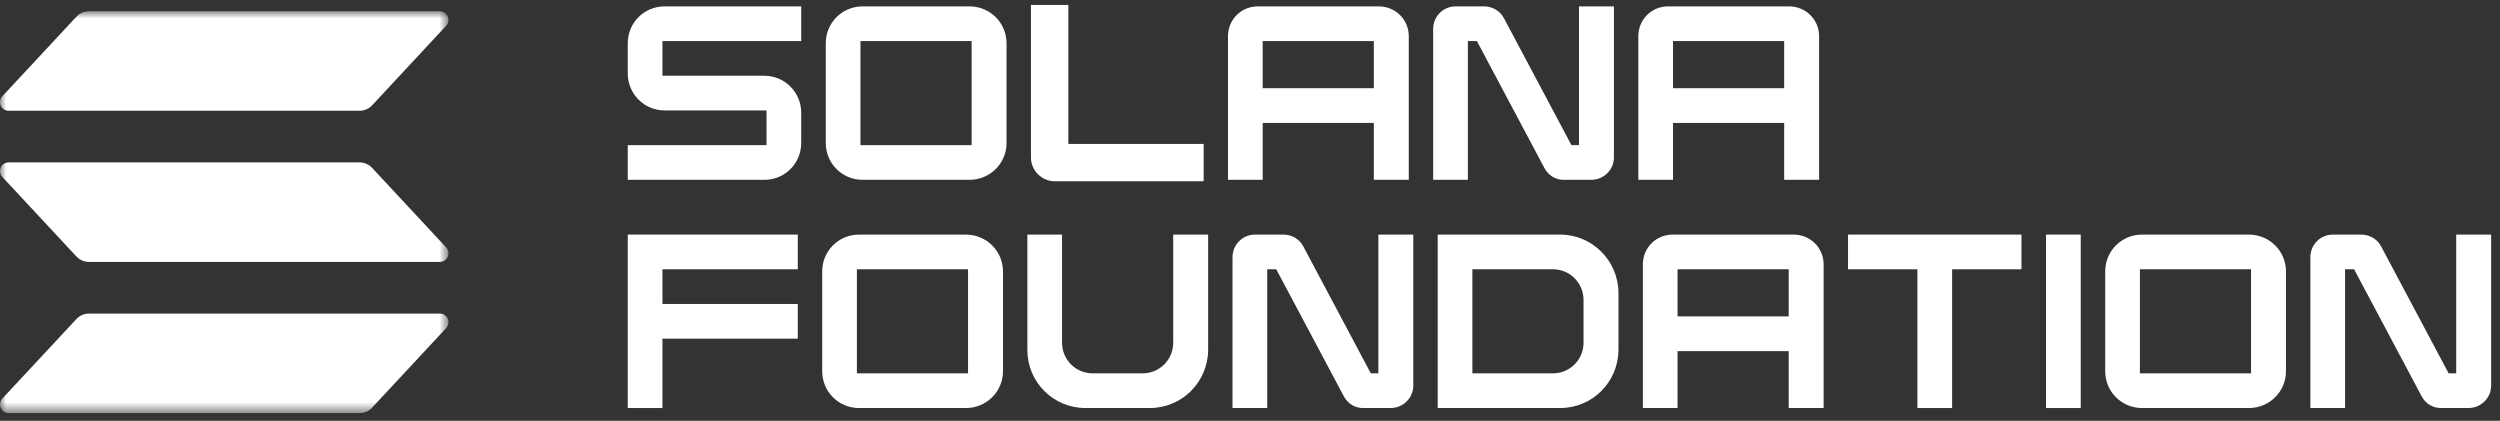
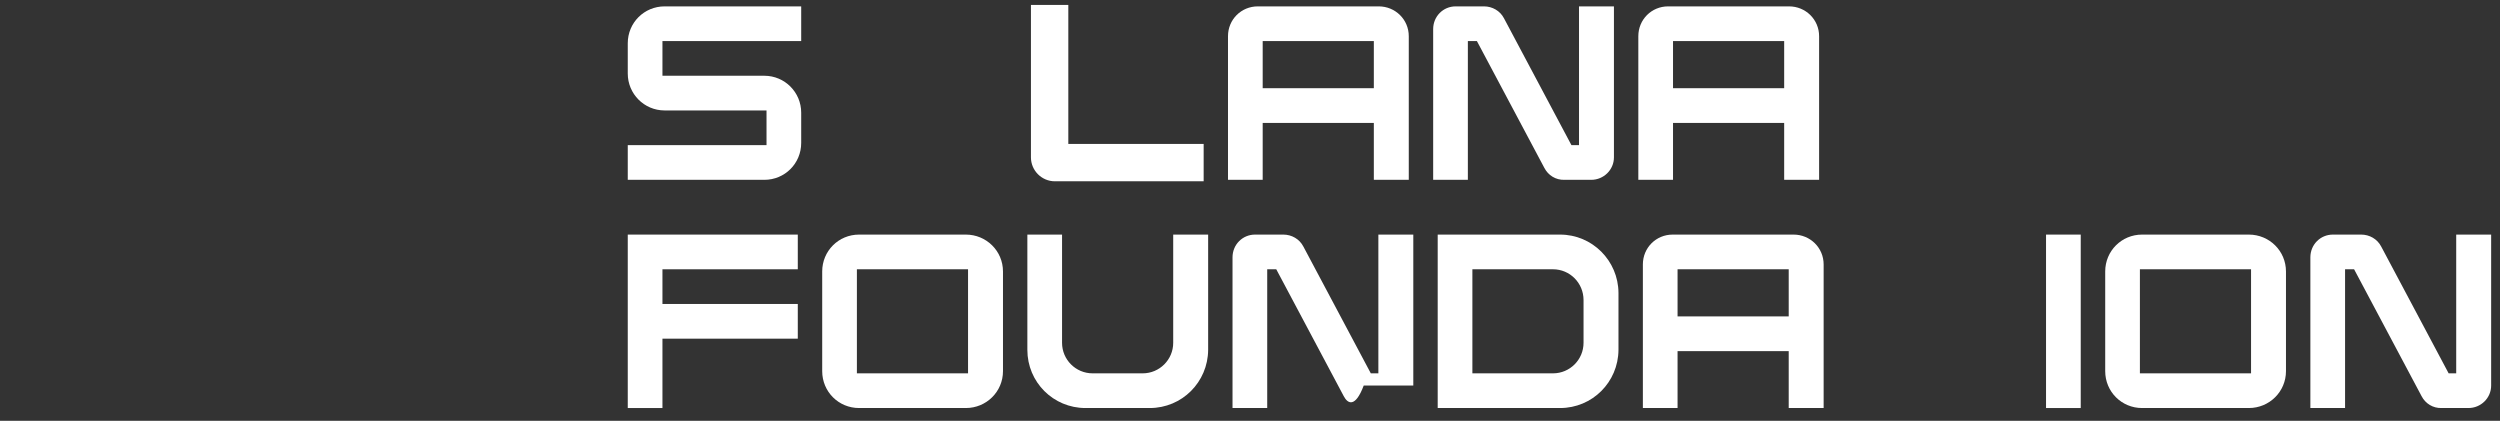
<svg xmlns="http://www.w3.org/2000/svg" viewBox="0 0 202 34" fill="none">
  <rect x="0" y="0" width="202" height="34" fill="#333333" stroke="none" />
  <path d="M64.737 3.318H53.526V6.121H61.757C63.415 6.121 64.737 7.463 64.737 9.102V11.549C64.737 13.207 63.415 14.53 61.757 14.53H50.723V11.727H61.935V8.924H53.704C52.046 8.924 50.723 7.582 50.723 5.943V3.496C50.723 1.838 52.046 0.515 53.704 0.515H64.737V3.318Z" fill="white" />
-   <path d="M78.329 0.515C79.987 0.515 81.329 1.838 81.329 3.496V11.549C81.329 13.207 79.987 14.53 78.329 14.53H69.703C68.045 14.53 66.723 13.207 66.723 11.549V3.496C66.723 1.838 68.045 0.515 69.703 0.515H78.329ZM78.507 3.318H69.526V11.727H78.507V3.318Z" fill="white" />
  <path d="M86.32 11.628H97.255V14.648H85.235C84.169 14.648 83.3 13.78 83.3 12.714V0.397H86.32V11.628Z" fill="white" />
  <path d="M111.401 0.515C112.743 0.515 113.829 1.581 113.829 2.923V14.53H111.006V9.931H102.025V14.53H99.222V2.923C99.222 1.581 100.288 0.515 101.63 0.515H111.401ZM111.006 3.318H102.025V7.128H111.006V3.318Z" fill="white" />
  <path d="M127.584 0.515H130.406V12.714C130.406 13.72 129.577 14.53 128.571 14.53H126.399C125.709 14.549 125.097 14.174 124.781 13.562L119.333 3.318H118.603V14.53H115.8V2.351C115.8 1.324 116.609 0.515 117.615 0.515H119.905C120.576 0.515 121.208 0.87 121.524 1.482L126.972 11.727H127.584V0.515Z" fill="white" />
  <path d="M144.556 0.515C145.898 0.515 146.984 1.581 146.984 2.923V14.53H144.161V9.931H135.18V14.53H132.377V2.923C132.377 1.581 133.443 0.515 134.785 0.515H144.556ZM144.161 3.318H135.18V7.128H144.161V3.318Z" fill="white" />
  <path d="M64.461 21.758H53.526V24.561H64.461V27.364H53.526V32.969H50.723V18.955H64.461V21.758Z" fill="white" />
  <path d="M78.04 18.955C79.698 18.955 81.041 20.277 81.041 21.935V29.989C81.041 31.647 79.698 32.969 78.04 32.969H69.414C67.756 32.969 66.434 31.647 66.434 29.989V21.935C66.434 20.277 67.756 18.955 69.414 18.955H78.04ZM78.218 21.758H69.237V30.166H78.218V21.758Z" fill="white" />
  <path d="M94.795 18.955H97.618V28.271C97.598 30.877 95.506 32.969 92.9 32.969H87.709C85.103 32.969 83.011 30.877 83.011 28.271V18.955H85.814V27.699C85.814 29.061 86.919 30.166 88.281 30.166H92.328C93.689 30.166 94.795 29.061 94.795 27.699V18.955Z" fill="white" />
-   <path d="M111.372 18.955H114.195V31.153C114.195 32.16 113.366 32.969 112.359 32.969H110.188C109.497 32.989 108.885 32.614 108.57 32.002L103.122 21.758H102.391V32.969H99.588V20.791C99.588 19.764 100.398 18.955 101.405 18.955H103.694C104.365 18.955 104.997 19.31 105.313 19.922L110.761 30.166H111.372V18.955Z" fill="white" />
+   <path d="M111.372 18.955H114.195V31.153H110.188C109.497 32.989 108.885 32.614 108.57 32.002L103.122 21.758H102.391V32.969H99.588V20.791C99.588 19.764 100.398 18.955 101.405 18.955H103.694C104.365 18.955 104.997 19.31 105.313 19.922L110.761 30.166H111.372V18.955Z" fill="white" />
  <path d="M126.055 18.955C128.661 18.955 130.753 21.067 130.773 23.653V28.271C130.753 30.877 128.661 32.969 126.055 32.969H116.166V18.955H126.055ZM127.95 24.245C127.95 22.863 126.845 21.758 125.483 21.758H118.969V30.166H125.483C126.845 30.166 127.95 29.061 127.95 27.699V24.245Z" fill="white" />
  <path d="M144.922 18.955C146.265 18.955 147.35 20.021 147.35 21.363V32.969H144.528V28.37H135.547V32.969H132.744V21.363C132.744 20.021 133.809 18.955 135.152 18.955H144.922ZM144.528 21.758H135.547V25.567H144.528V21.758Z" fill="white" />
-   <path d="M149.321 18.955H163.335V21.758H157.73V32.969H154.927V21.758H149.321V18.955Z" fill="white" />
  <path d="M168.123 32.969H165.32V18.955H168.123V32.969Z" fill="white" />
  <path d="M181.707 18.955C183.365 18.955 184.707 20.277 184.707 21.935V29.989C184.707 31.647 183.365 32.969 181.707 32.969H173.081C171.423 32.969 170.101 31.647 170.101 29.989V21.935C170.101 20.277 171.423 18.955 173.081 18.955H181.707ZM181.885 21.758H172.904V30.166H181.885V21.758Z" fill="white" />
  <path d="M198.462 18.955H201.285V31.153C201.285 32.16 200.456 32.969 199.449 32.969H197.278C196.587 32.989 195.975 32.614 195.659 32.002L190.211 21.758H189.481V32.969H186.678V20.791C186.678 19.764 187.487 18.955 188.494 18.955H190.784C191.455 18.955 192.086 19.31 192.402 19.922L197.85 30.166H198.462V18.955Z" fill="white" />
  <mask id="mask0_390_81" style="mask-type:luminance" maskUnits="userSpaceOnUse" x="-1" y="0" width="38" height="34">
    <path d="M36.238 0.909H-0V33.378H36.238V0.909Z" fill="white" />
  </mask>
  <g mask="url(#mask0_390_81)">
-     <path d="M36.051 26.508L30.069 32.935C29.939 33.075 29.782 33.186 29.607 33.263C29.432 33.339 29.243 33.378 29.053 33.378H0.694C0.559 33.378 0.426 33.338 0.313 33.264C0.2 33.189 0.111 33.084 0.057 32.959C0.003 32.835 -0.013 32.698 0.01 32.564C0.033 32.43 0.094 32.306 0.186 32.207L6.173 25.78C6.303 25.641 6.459 25.53 6.634 25.454C6.808 25.378 6.996 25.338 7.186 25.338H35.543C35.678 25.338 35.811 25.378 35.924 25.452C36.037 25.526 36.126 25.632 36.18 25.756C36.234 25.881 36.251 26.018 36.228 26.152C36.205 26.285 36.143 26.409 36.051 26.508ZM30.069 13.566C29.939 13.426 29.782 13.315 29.607 13.239C29.432 13.163 29.243 13.123 29.053 13.124H0.694C0.559 13.124 0.426 13.163 0.313 13.238C0.2 13.312 0.111 13.418 0.057 13.542C0.003 13.666 -0.013 13.804 0.01 13.937C0.033 14.071 0.094 14.195 0.186 14.294L6.173 20.721C6.303 20.86 6.459 20.971 6.634 21.048C6.808 21.124 6.996 21.163 7.186 21.163H35.543C35.678 21.163 35.811 21.124 35.924 21.049C36.037 20.975 36.126 20.869 36.18 20.745C36.234 20.621 36.251 20.483 36.228 20.35C36.205 20.216 36.143 20.092 36.051 19.993L30.069 13.566ZM0.694 8.949H29.053C29.243 8.949 29.432 8.91 29.607 8.834C29.782 8.758 29.939 8.646 30.069 8.507L36.051 2.08C36.143 1.981 36.205 1.857 36.228 1.723C36.251 1.589 36.234 1.452 36.18 1.328C36.126 1.203 36.037 1.098 35.924 1.023C35.811 0.949 35.678 0.909 35.543 0.909H7.186C6.996 0.91 6.808 0.949 6.634 1.025C6.459 1.101 6.303 1.212 6.173 1.351L0.188 7.779C0.096 7.878 0.034 8.002 0.011 8.135C-0.012 8.268 0.005 8.406 0.058 8.53C0.112 8.654 0.201 8.76 0.314 8.834C0.427 8.909 0.559 8.949 0.694 8.949Z" fill="white" />
-   </g>
+     </g>
</svg>